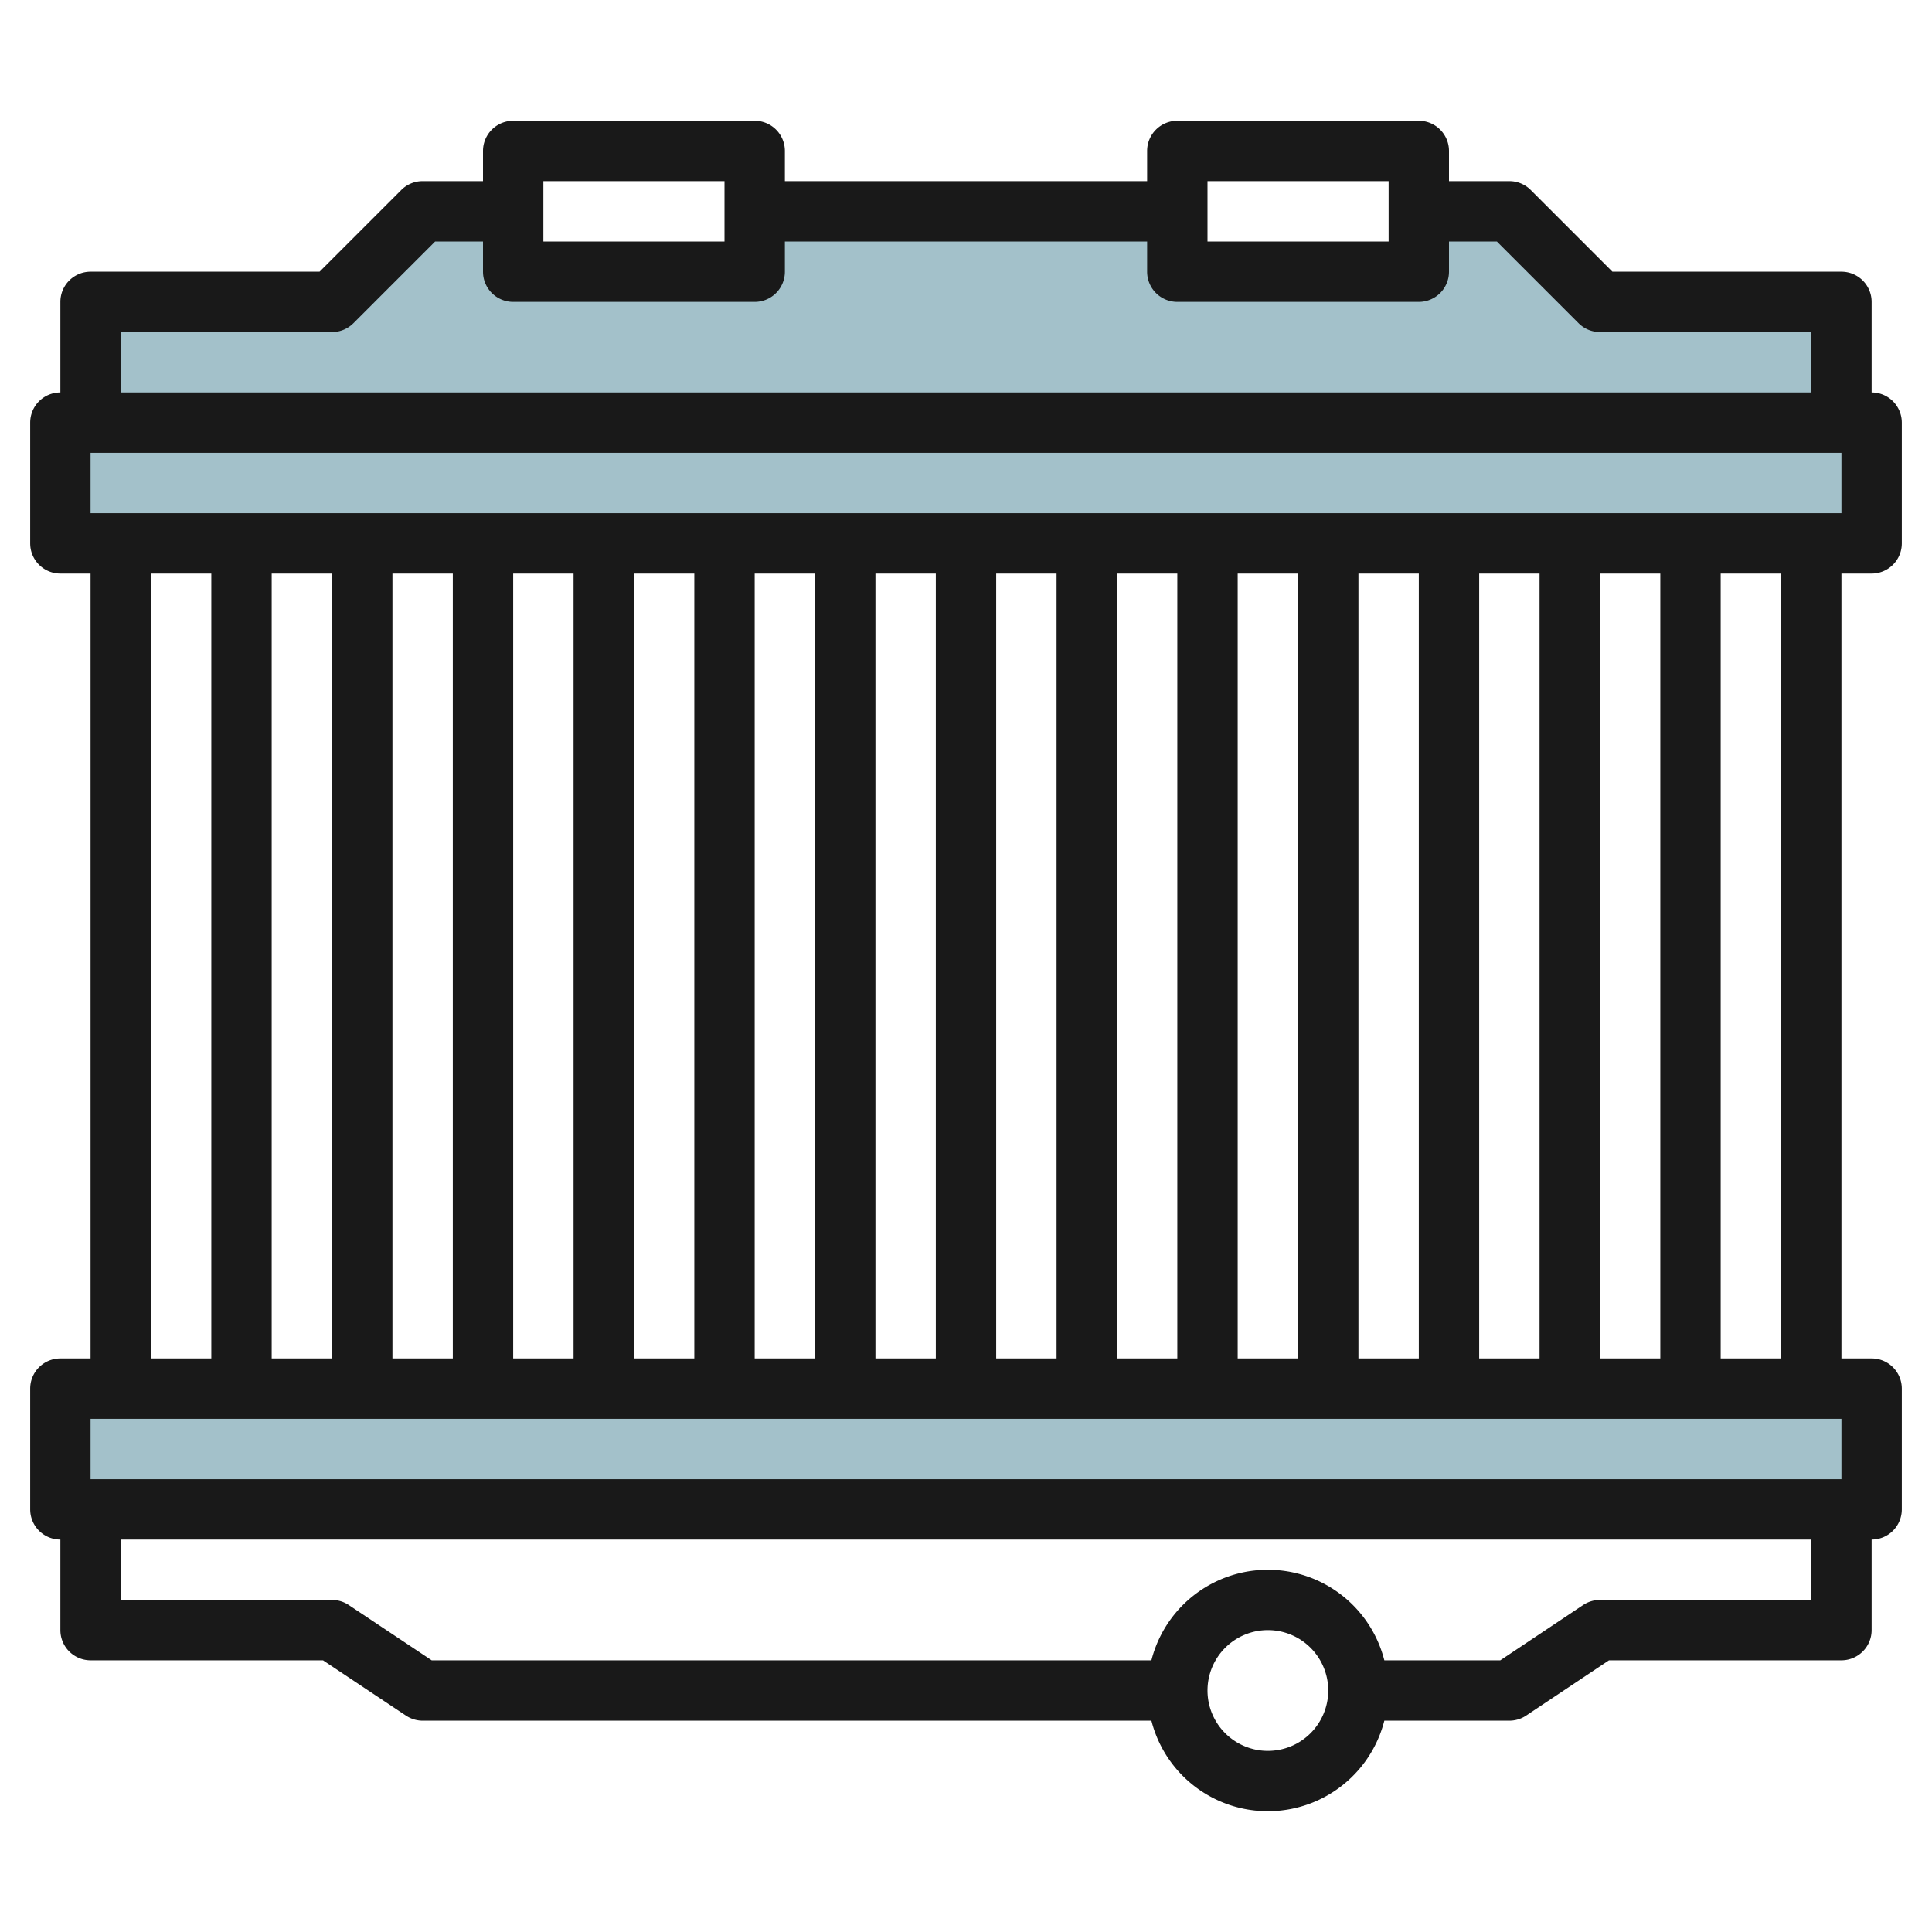
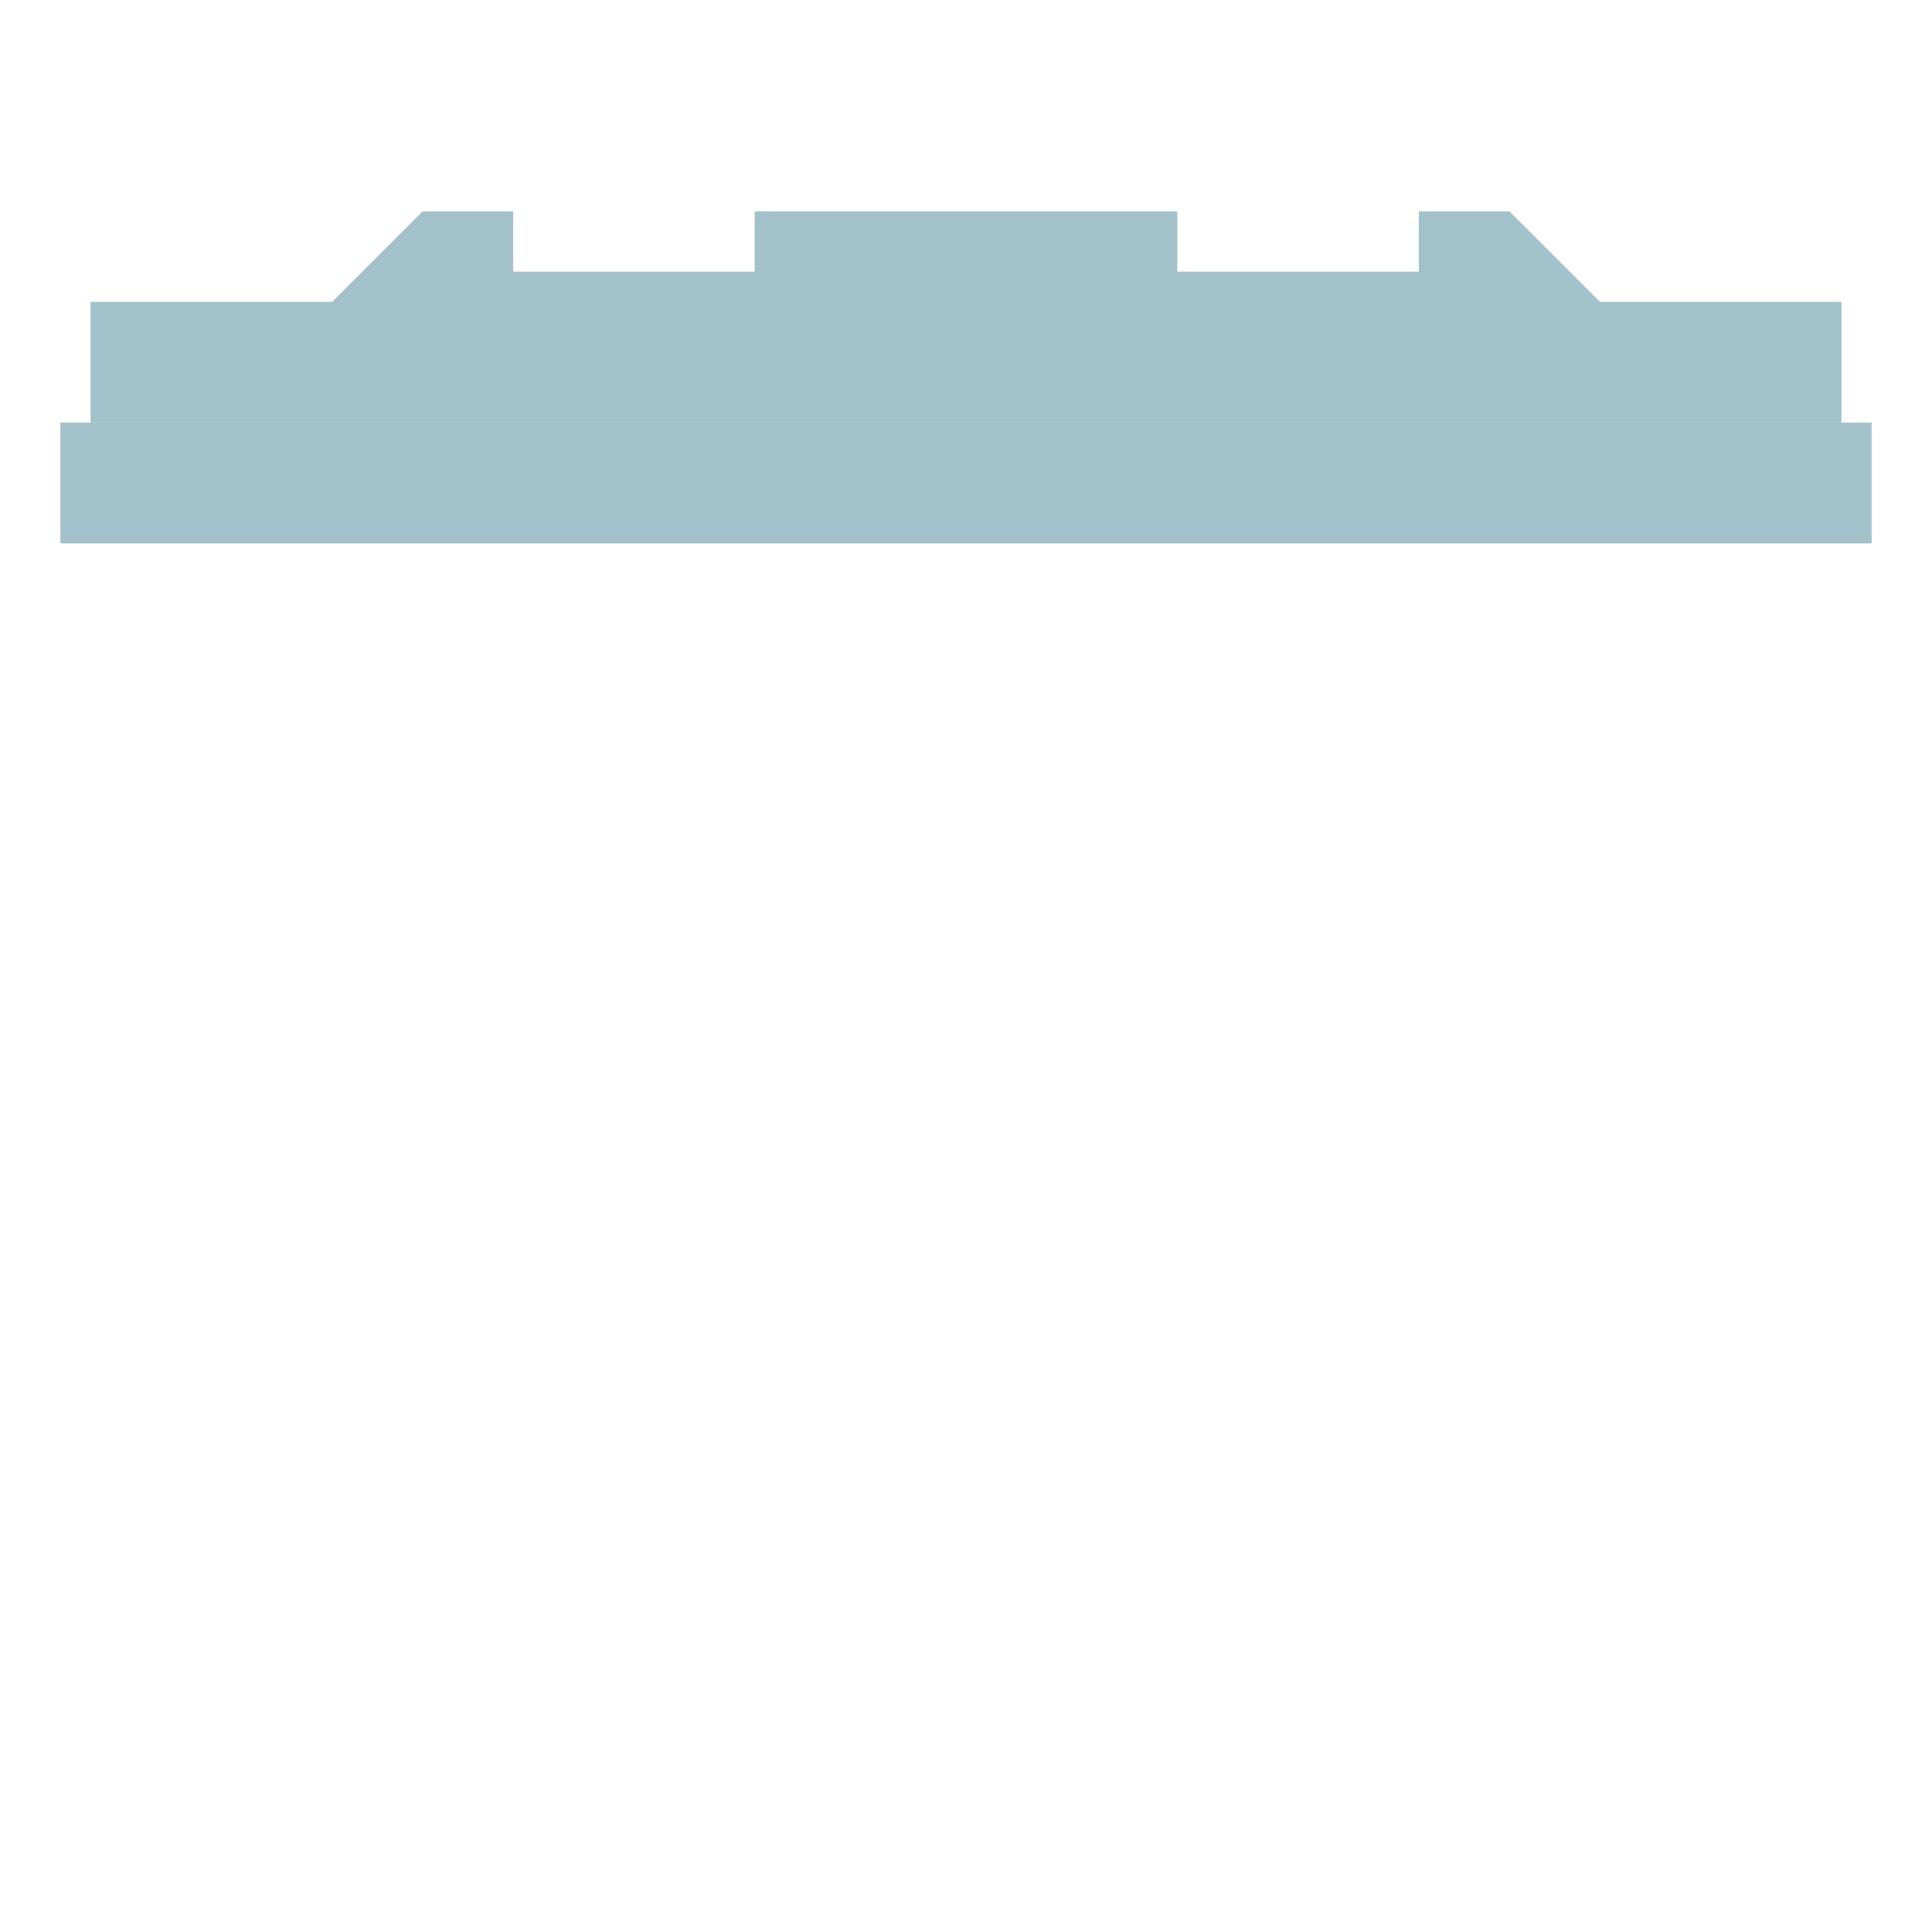
<svg xmlns="http://www.w3.org/2000/svg" height="512" viewBox="0 0 64 64" width="512">
  <g id="Layer_31" data-name="Layer 31">
    <g fill="#a3c1ca">
      <path d="m2 14h60v4h-60z" />
-       <path d="m2 46h60v4h-60z" />
      <path d="m53 10-3-3h-3v2h-8v-2h-14v2h-8v-2h-3l-3 3h-8v4h58v-4z" />
    </g>
-     <path d="m62 13v-3a1 1 0 0 0 -1-1h-7.586l-2.707-2.707a1 1 0 0 0 -.707-.293h-2v-1a1 1 0 0 0 -1-1h-8a1 1 0 0 0 -1 1v1h-12v-1a1 1 0 0 0 -1-1h-8a1 1 0 0 0 -1 1v1h-2a1 1 0 0 0 -.707.293l-2.707 2.707h-7.586a1 1 0 0 0 -1 1v3a1 1 0 0 0 -1 1v4a1 1 0 0 0 1 1h1v26h-1a1 1 0 0 0 -1 1v4a1 1 0 0 0 1 1v3a1 1 0 0 0 1 1h7.7l2.748 1.832a1.006 1.006 0 0 0 .552.168h24.142a3.981 3.981 0 0 0 7.716 0h4.142a1.006 1.006 0 0 0 .555-.168l2.745-1.832h7.7a1 1 0 0 0 1-1v-3a1 1 0 0 0 1-1v-4a1 1 0 0 0 -1-1h-1v-26h1a1 1 0 0 0 1-1v-4a1 1 0 0 0 -1-1zm-22-7h6v2h-6zm-22 0h6v2h-6zm-14 5h7a1 1 0 0 0 .707-.293l2.707-2.707h1.586v1a1 1 0 0 0 1 1h8a1 1 0 0 0 1-1v-1h12v1a1 1 0 0 0 1 1h8a1 1 0 0 0 1-1v-1h1.586l2.707 2.707a1 1 0 0 0 .707.293h7v2h-56zm1 8h2v26h-2zm48 26v-26h2v26zm-2 0h-2v-26h2zm-4 0h-2v-26h2zm-4 0h-2v-26h2zm-4 0h-2v-26h2zm-4 0h-2v-26h2zm-4 0h-2v-26h2zm-4 0h-2v-26h2zm-4 0h-2v-26h2zm-4 0h-2v-26h2zm-4 0h-2v-26h2zm-4 0h-2v-26h2zm-8 2h58v2h-58zm39 11a2 2 0 1 1 2-2 2 2 0 0 1 -2 2zm18-5h-7a1.006 1.006 0 0 0 -.555.168l-2.745 1.832h-3.842a3.981 3.981 0 0 0 -7.716 0h-23.842l-2.748-1.832a1.006 1.006 0 0 0 -.552-.168h-7v-2h56zm-1-8h-2v-26h2zm2-28h-58v-2h58z" fill="#191919" />
  </g>
</svg>